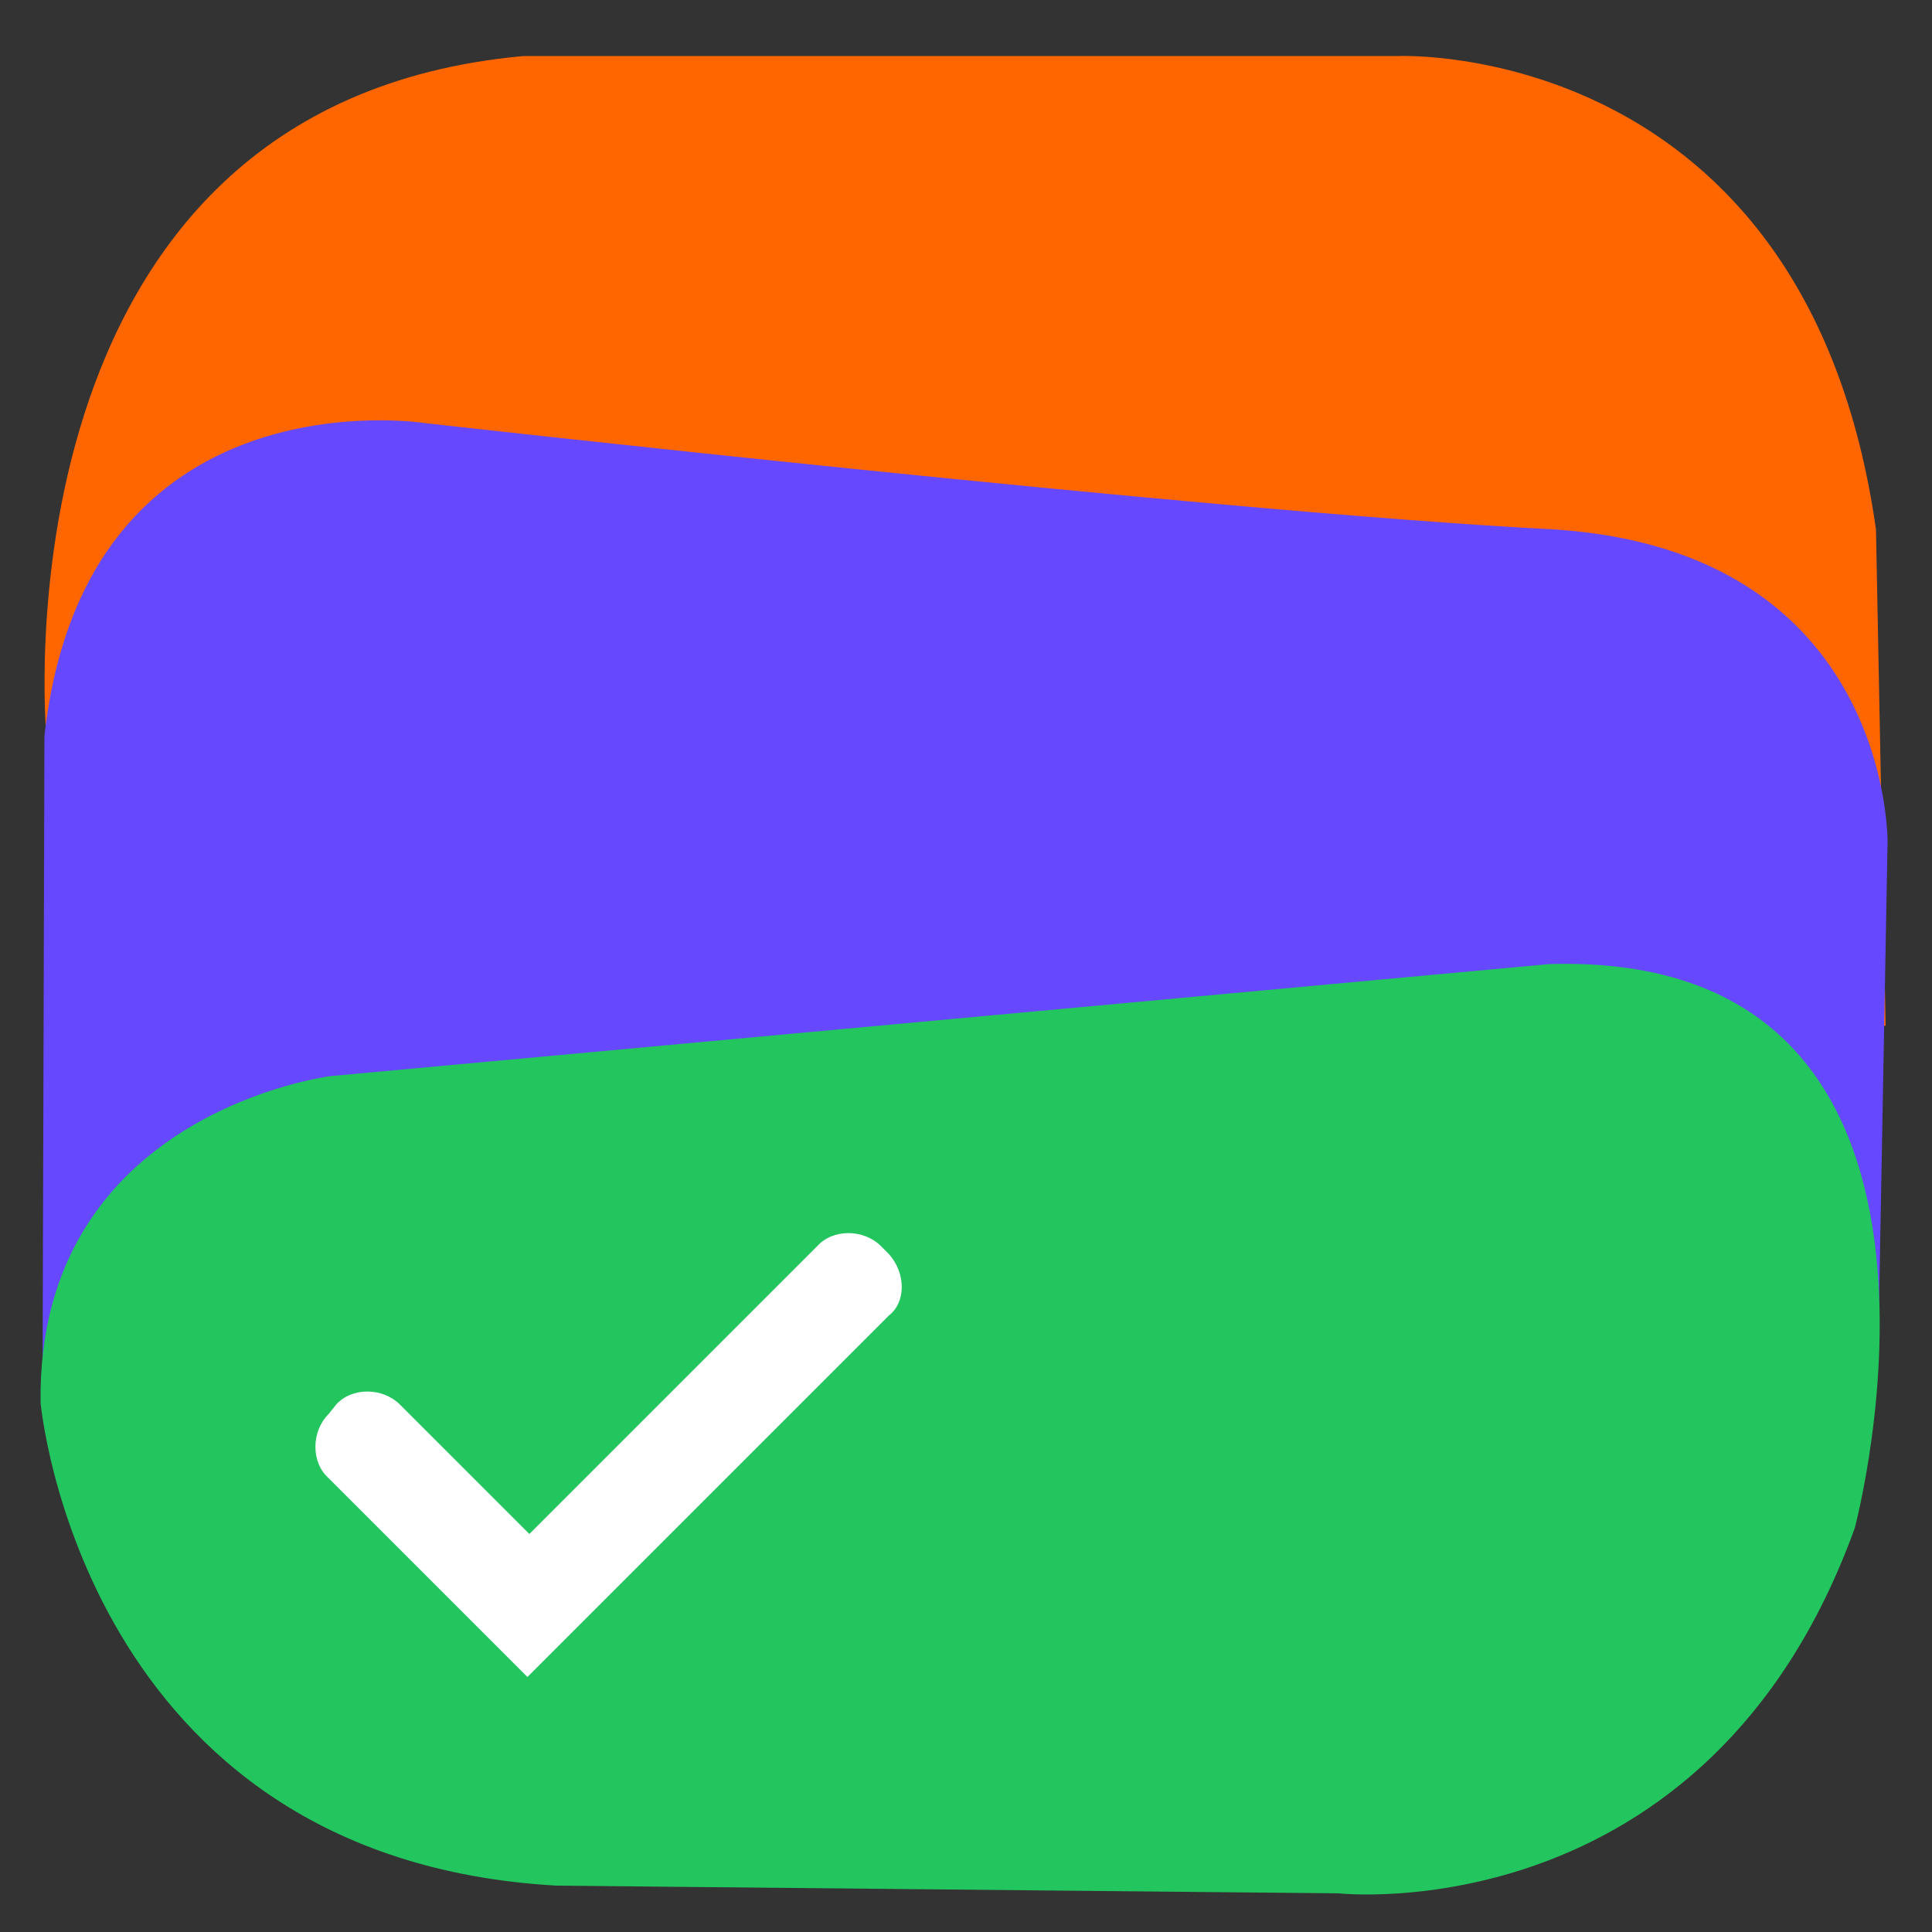
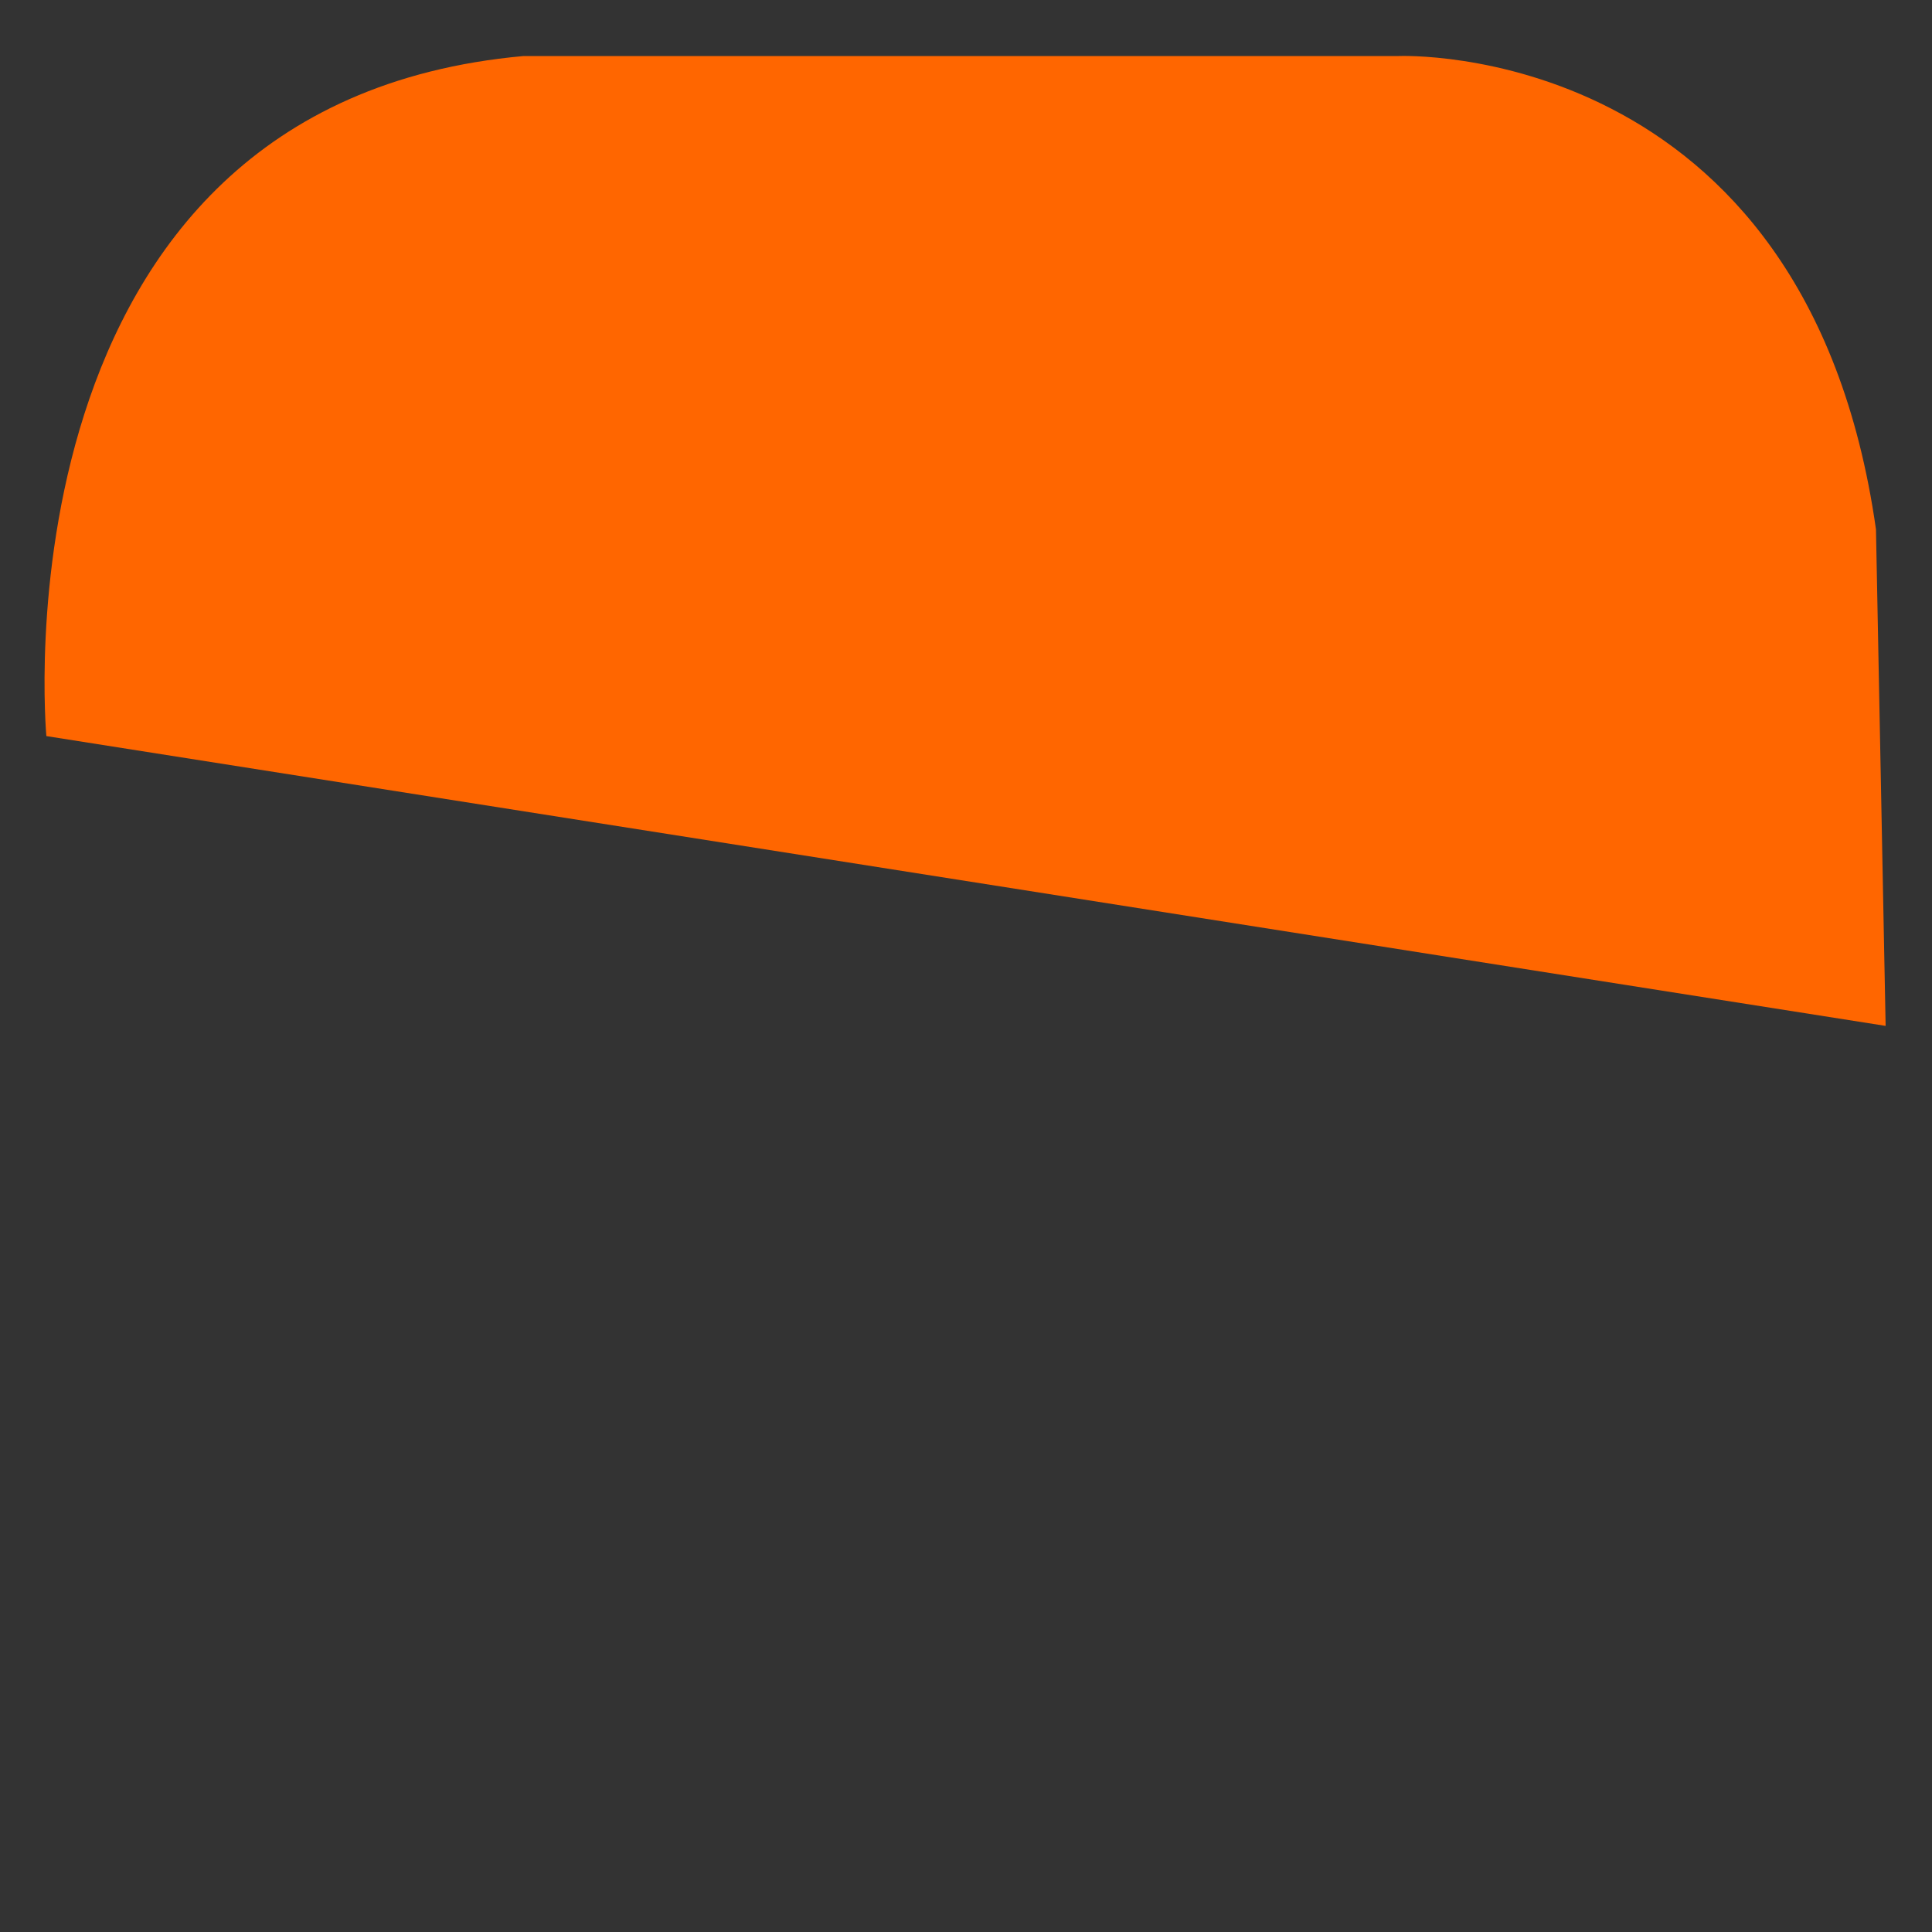
<svg xmlns="http://www.w3.org/2000/svg" version="1.1" id="Layer_1" x="0px" y="0px" viewBox="0 0 100 100" width="100px" height="100px" style="enable-background:new 0 0 100 100;" xml:space="preserve">
  <rect x="0" y="0" width="100" height="100" fill="#333333" stroke="none" />
  <style type="text/css">
	.st0{fill:#FF6600;}
	.st1{fill:#6648FF;}
	.st2{fill:#22C55E;}
	.st3{fill:#FFFFFF;}
</style>
  <path class="st0" d="M2.4,38.1c0,0-3-32.7,24.7-35.2h45.3c0,0,21.1-0.9,24.7,24.5l0.5,25.7L2.4,38.1z" />
-   <path class="st1" d="M22,21.9c0,0-17.6-2.8-19.7,16.2L2.2,72.5l95-1.8l0.5-27.1c0,0,0.2-15.1-17.3-16.2C62.8,26.5,22,21.9,22,21.9z" />
-   <path class="st2" d="M17.1,55.7c0,0-15.2,1.9-15,16.9c0,0,2.1,23.6,26.7,25L69.3,98c0,0,19.1,2.1,26.7-18.9c0,0,8-29.9-15.8-29.2  L17.1,55.7z" />
-   <path class="st3" d="M46,64.9l-0.4-0.4c-0.9-0.9-2.5-0.9-3.3,0l-6.9,6.9l0,0l-8,8l-6.7-6.7c-0.9-0.9-2.5-0.9-3.3,0L17,73.2  c-0.9,0.9-0.9,2.5,0,3.3l6.7,6.7l0,0l3.6,3.6l10-10c0.1-0.1,0.2-0.2,0.4-0.4l8.3-8.3C46.9,67.4,46.9,65.9,46,64.9z" />
</svg>